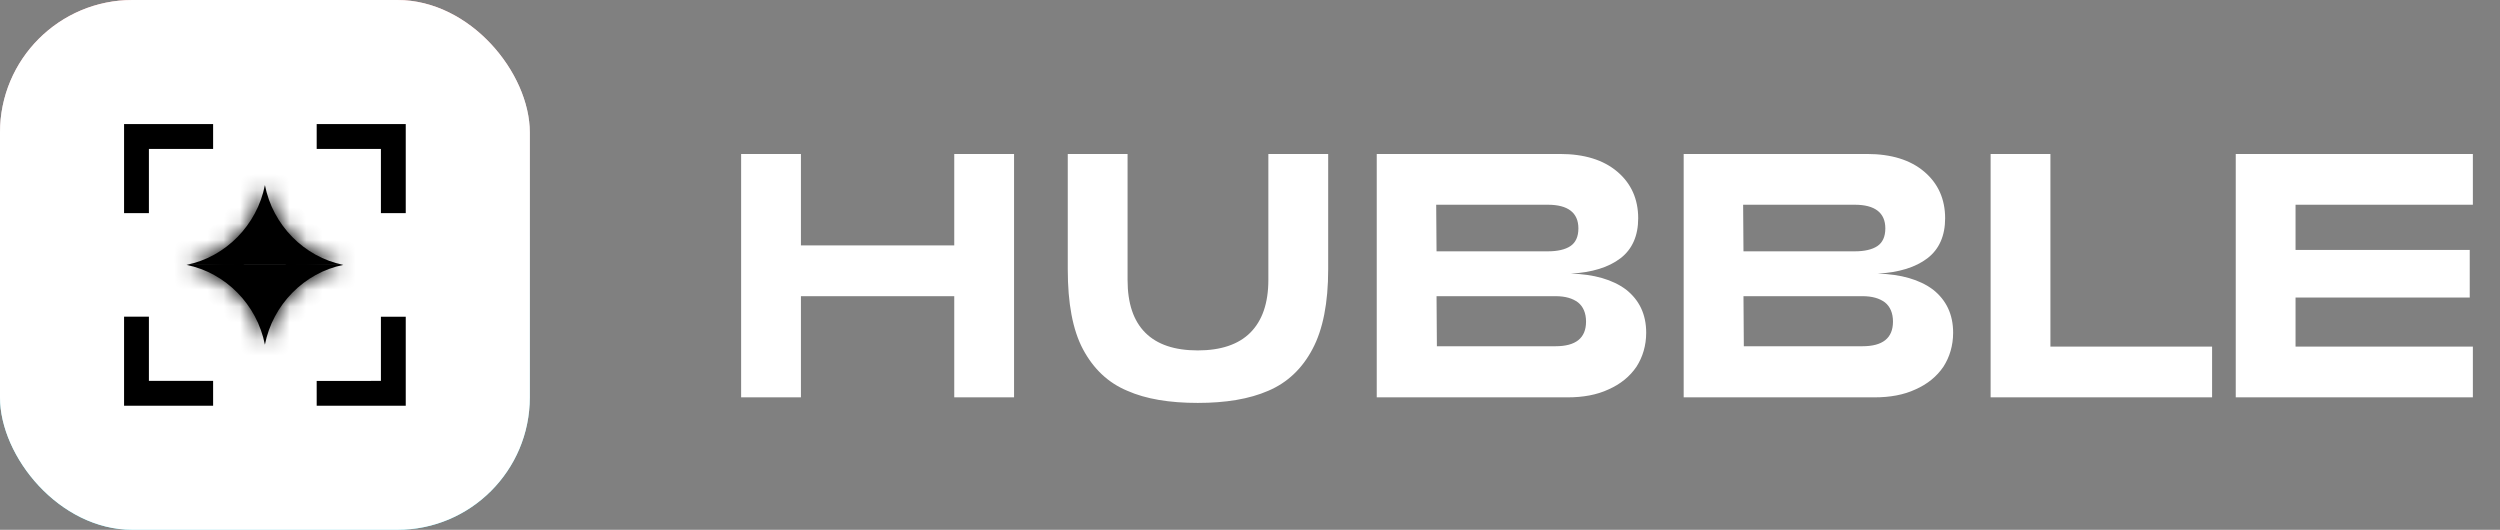
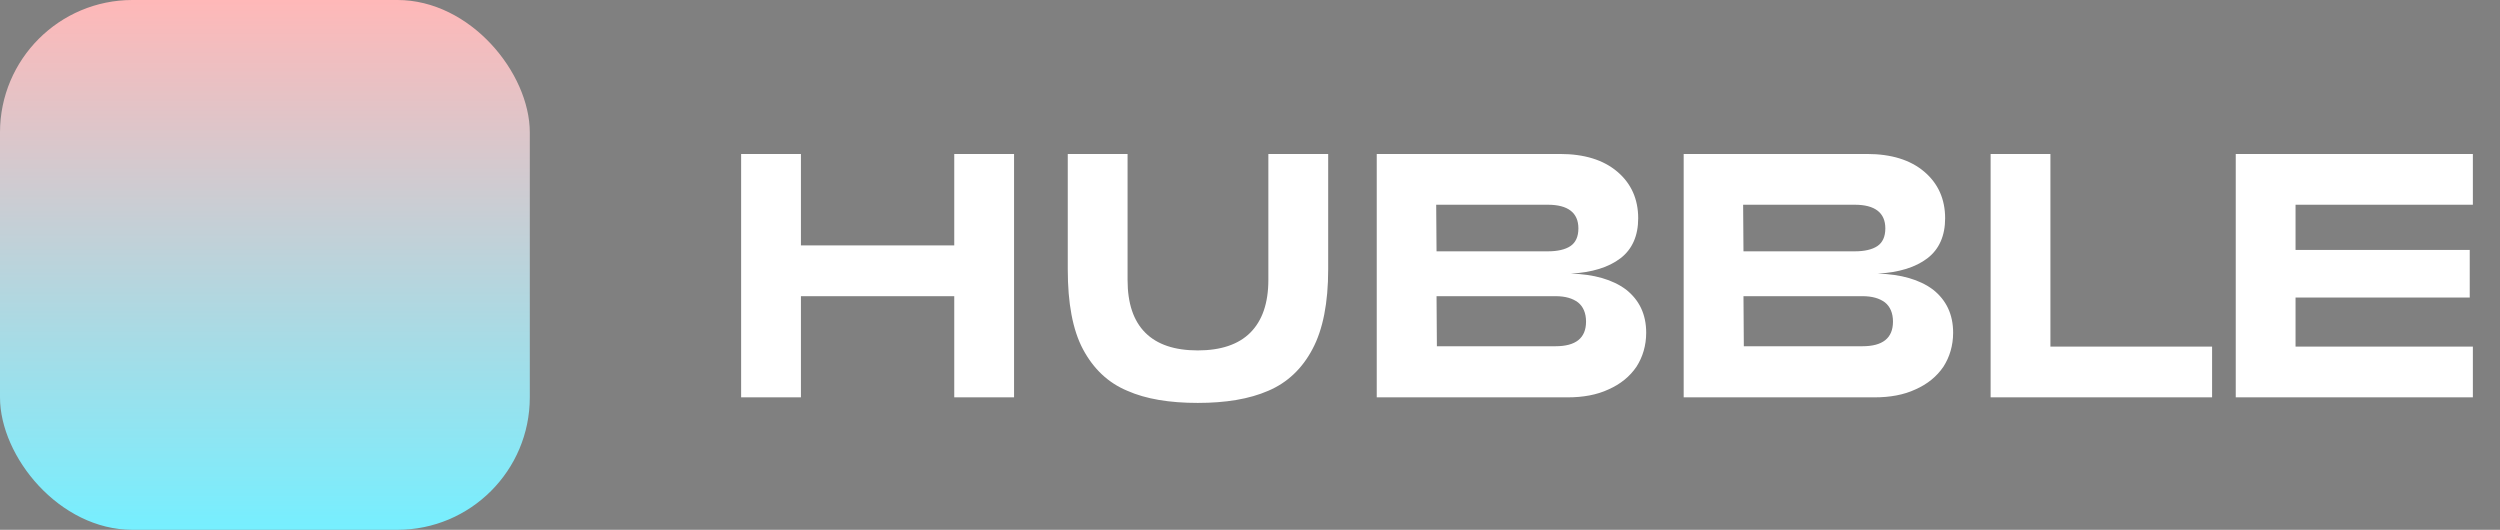
<svg xmlns="http://www.w3.org/2000/svg" width="151" height="32" viewBox="0 0 151 32" fill="none">
  <rect x="0" y="0" width="151" height="32" fill="#808080" stroke="none" />
  <rect width="32" height="32" rx="8" fill="url(#paint0_linear_2063_3157)" />
-   <rect width="32" height="32" rx="8" fill="white" />
  <g clip-path="url(#clip0_2063_3157)">
    <mask id="path-2-inside-1_2063_3157" fill="white">
      <path d="M11.267 15.997C13.626 15.523 15.525 13.6 16.001 11.18C16.475 13.6 18.375 15.523 20.734 15.997M20.734 16C18.375 16.475 16.475 18.398 16 20.818C15.525 18.397 13.626 16.475 11.267 16" />
    </mask>
-     <path d="M11.267 15.997C13.626 15.523 15.525 13.6 16.001 11.18C16.475 13.6 18.375 15.523 20.734 15.997M20.734 16C18.375 16.475 16.475 18.398 16 20.818C15.525 18.397 13.626 16.475 11.267 16" fill="black" />
-     <path d="M10.971 14.527C10.159 14.69 9.633 15.481 9.796 16.293C9.959 17.105 10.75 17.631 11.562 17.468L10.971 14.527ZM16.001 11.18L17.473 10.892C17.335 10.188 16.718 9.68 16.001 9.68C15.284 9.68 14.667 10.188 14.529 10.891L16.001 11.18ZM20.439 17.468C21.251 17.631 22.042 17.105 22.205 16.293C22.368 15.48 21.842 14.69 21.029 14.527L20.439 17.468ZM21.03 17.471C21.842 17.307 22.368 16.517 22.205 15.704C22.041 14.892 21.251 14.366 20.438 14.53L21.03 17.471ZM16 20.818L14.528 21.107C14.666 21.811 15.283 22.318 16 22.318C16.717 22.318 17.334 21.81 17.472 21.107L16 20.818ZM11.562 14.53C10.75 14.366 9.959 14.892 9.796 15.704C9.633 16.516 10.159 17.307 10.971 17.471L11.562 14.53ZM11.267 15.997L11.562 17.468C14.529 16.871 16.883 14.472 17.473 11.469L16.001 11.18L14.529 10.891C14.168 12.729 12.722 14.175 10.971 14.527L11.267 15.997ZM16.001 11.18L14.529 11.469C15.117 14.471 17.47 16.872 20.439 17.468L20.734 15.997L21.029 14.527C19.279 14.175 17.833 12.729 17.473 10.892L16.001 11.18ZM20.734 16L20.438 14.53C17.471 15.127 15.117 17.527 14.528 20.529L16 20.818L17.472 21.107C17.832 19.269 19.278 17.823 21.03 17.471L20.734 16ZM16 20.818L17.472 20.529C16.882 17.526 14.53 15.127 11.562 14.53L11.267 16L10.971 17.471C12.721 17.823 14.167 19.268 14.528 21.107L16 20.818Z" fill="black" mask="url(#path-2-inside-1_2063_3157)" />
-     <path d="M8.244 12.122V8.245L12.122 8.245M8.244 19.878V23.756H12.122M23.757 12.122V8.245L19.878 8.245M23.757 19.879V23.756L19.878 23.757" stroke="black" stroke-width="1.5" stroke-linecap="square" />
+     <path d="M11.267 15.997C13.626 15.523 15.525 13.6 16.001 11.18M20.734 16C18.375 16.475 16.475 18.398 16 20.818C15.525 18.397 13.626 16.475 11.267 16" fill="black" />
  </g>
  <path d="M44.764 9.3H48.376V14.823H57.637V9.3H61.249V24H57.637V17.889H48.376V24H44.764V9.3ZM68.084 23.601C66.928 23.118 66.046 22.278 65.416 21.102C64.787 19.926 64.493 18.309 64.493 16.272V9.3H68.105V16.902C68.105 18.33 68.462 19.38 69.175 20.094C69.889 20.808 70.939 21.165 72.347 21.165C73.733 21.165 74.803 20.808 75.517 20.094C76.231 19.38 76.609 18.33 76.609 16.902V9.3H80.222V16.272C80.222 18.288 79.906 19.905 79.276 21.081C78.647 22.278 77.743 23.118 76.609 23.601C75.454 24.105 74.026 24.336 72.347 24.336C70.645 24.336 69.218 24.105 68.084 23.601ZM83.155 9.3H94.222C95.692 9.3 96.847 9.657 97.687 10.371C98.527 11.085 98.947 12.03 98.947 13.185C98.947 14.235 98.59 15.054 97.876 15.6C97.162 16.146 96.154 16.461 94.873 16.524C96.28 16.566 97.393 16.881 98.212 17.49C99.01 18.12 99.43 18.981 99.43 20.094C99.43 20.871 99.22 21.564 98.842 22.152C98.443 22.74 97.876 23.202 97.162 23.517C96.448 23.853 95.608 24 94.684 24H83.155V9.3ZM93.487 15.18C94.075 15.18 94.537 15.075 94.852 14.865C95.167 14.655 95.335 14.298 95.335 13.794C95.335 12.849 94.705 12.366 93.487 12.366H86.746L86.767 15.18H93.487ZM93.949 20.913C95.167 20.913 95.797 20.43 95.797 19.422C95.797 18.918 95.629 18.519 95.314 18.267C94.978 18.015 94.537 17.889 93.949 17.889H86.767L86.788 20.913H93.949ZM101.694 9.3H112.761C114.231 9.3 115.386 9.657 116.226 10.371C117.066 11.085 117.486 12.03 117.486 13.185C117.486 14.235 117.129 15.054 116.415 15.6C115.701 16.146 114.693 16.461 113.412 16.524C114.819 16.566 115.932 16.881 116.751 17.49C117.549 18.12 117.969 18.981 117.969 20.094C117.969 20.871 117.759 21.564 117.381 22.152C116.982 22.74 116.415 23.202 115.701 23.517C114.987 23.853 114.147 24 113.223 24H101.694V9.3ZM112.026 15.18C112.614 15.18 113.076 15.075 113.391 14.865C113.706 14.655 113.874 14.298 113.874 13.794C113.874 12.849 113.244 12.366 112.026 12.366H105.285L105.306 15.18H112.026ZM112.488 20.913C113.706 20.913 114.336 20.43 114.336 19.422C114.336 18.918 114.168 18.519 113.853 18.267C113.517 18.015 113.076 17.889 112.488 17.889H105.306L105.327 20.913H112.488ZM120.233 9.3H123.845V20.934H133.61V24H120.233V9.3ZM135.039 9.3H149.361V12.366H138.651V15.096H149.172V17.973H138.651V20.934H149.361V24H135.039V9.3Z" fill="white" />
  <defs>
    <linearGradient id="paint0_linear_2063_3157" x1="16" y1="0" x2="16" y2="32" gradientUnits="userSpaceOnUse">
      <stop stop-color="#FFB8B8" />
      <stop offset="1" stop-color="#76EFFF" />
    </linearGradient>
    <clipPath id="clip0_2063_3157">
-       <rect width="18" height="18" fill="white" transform="translate(7 7)" />
-     </clipPath>
+       </clipPath>
  </defs>
</svg>